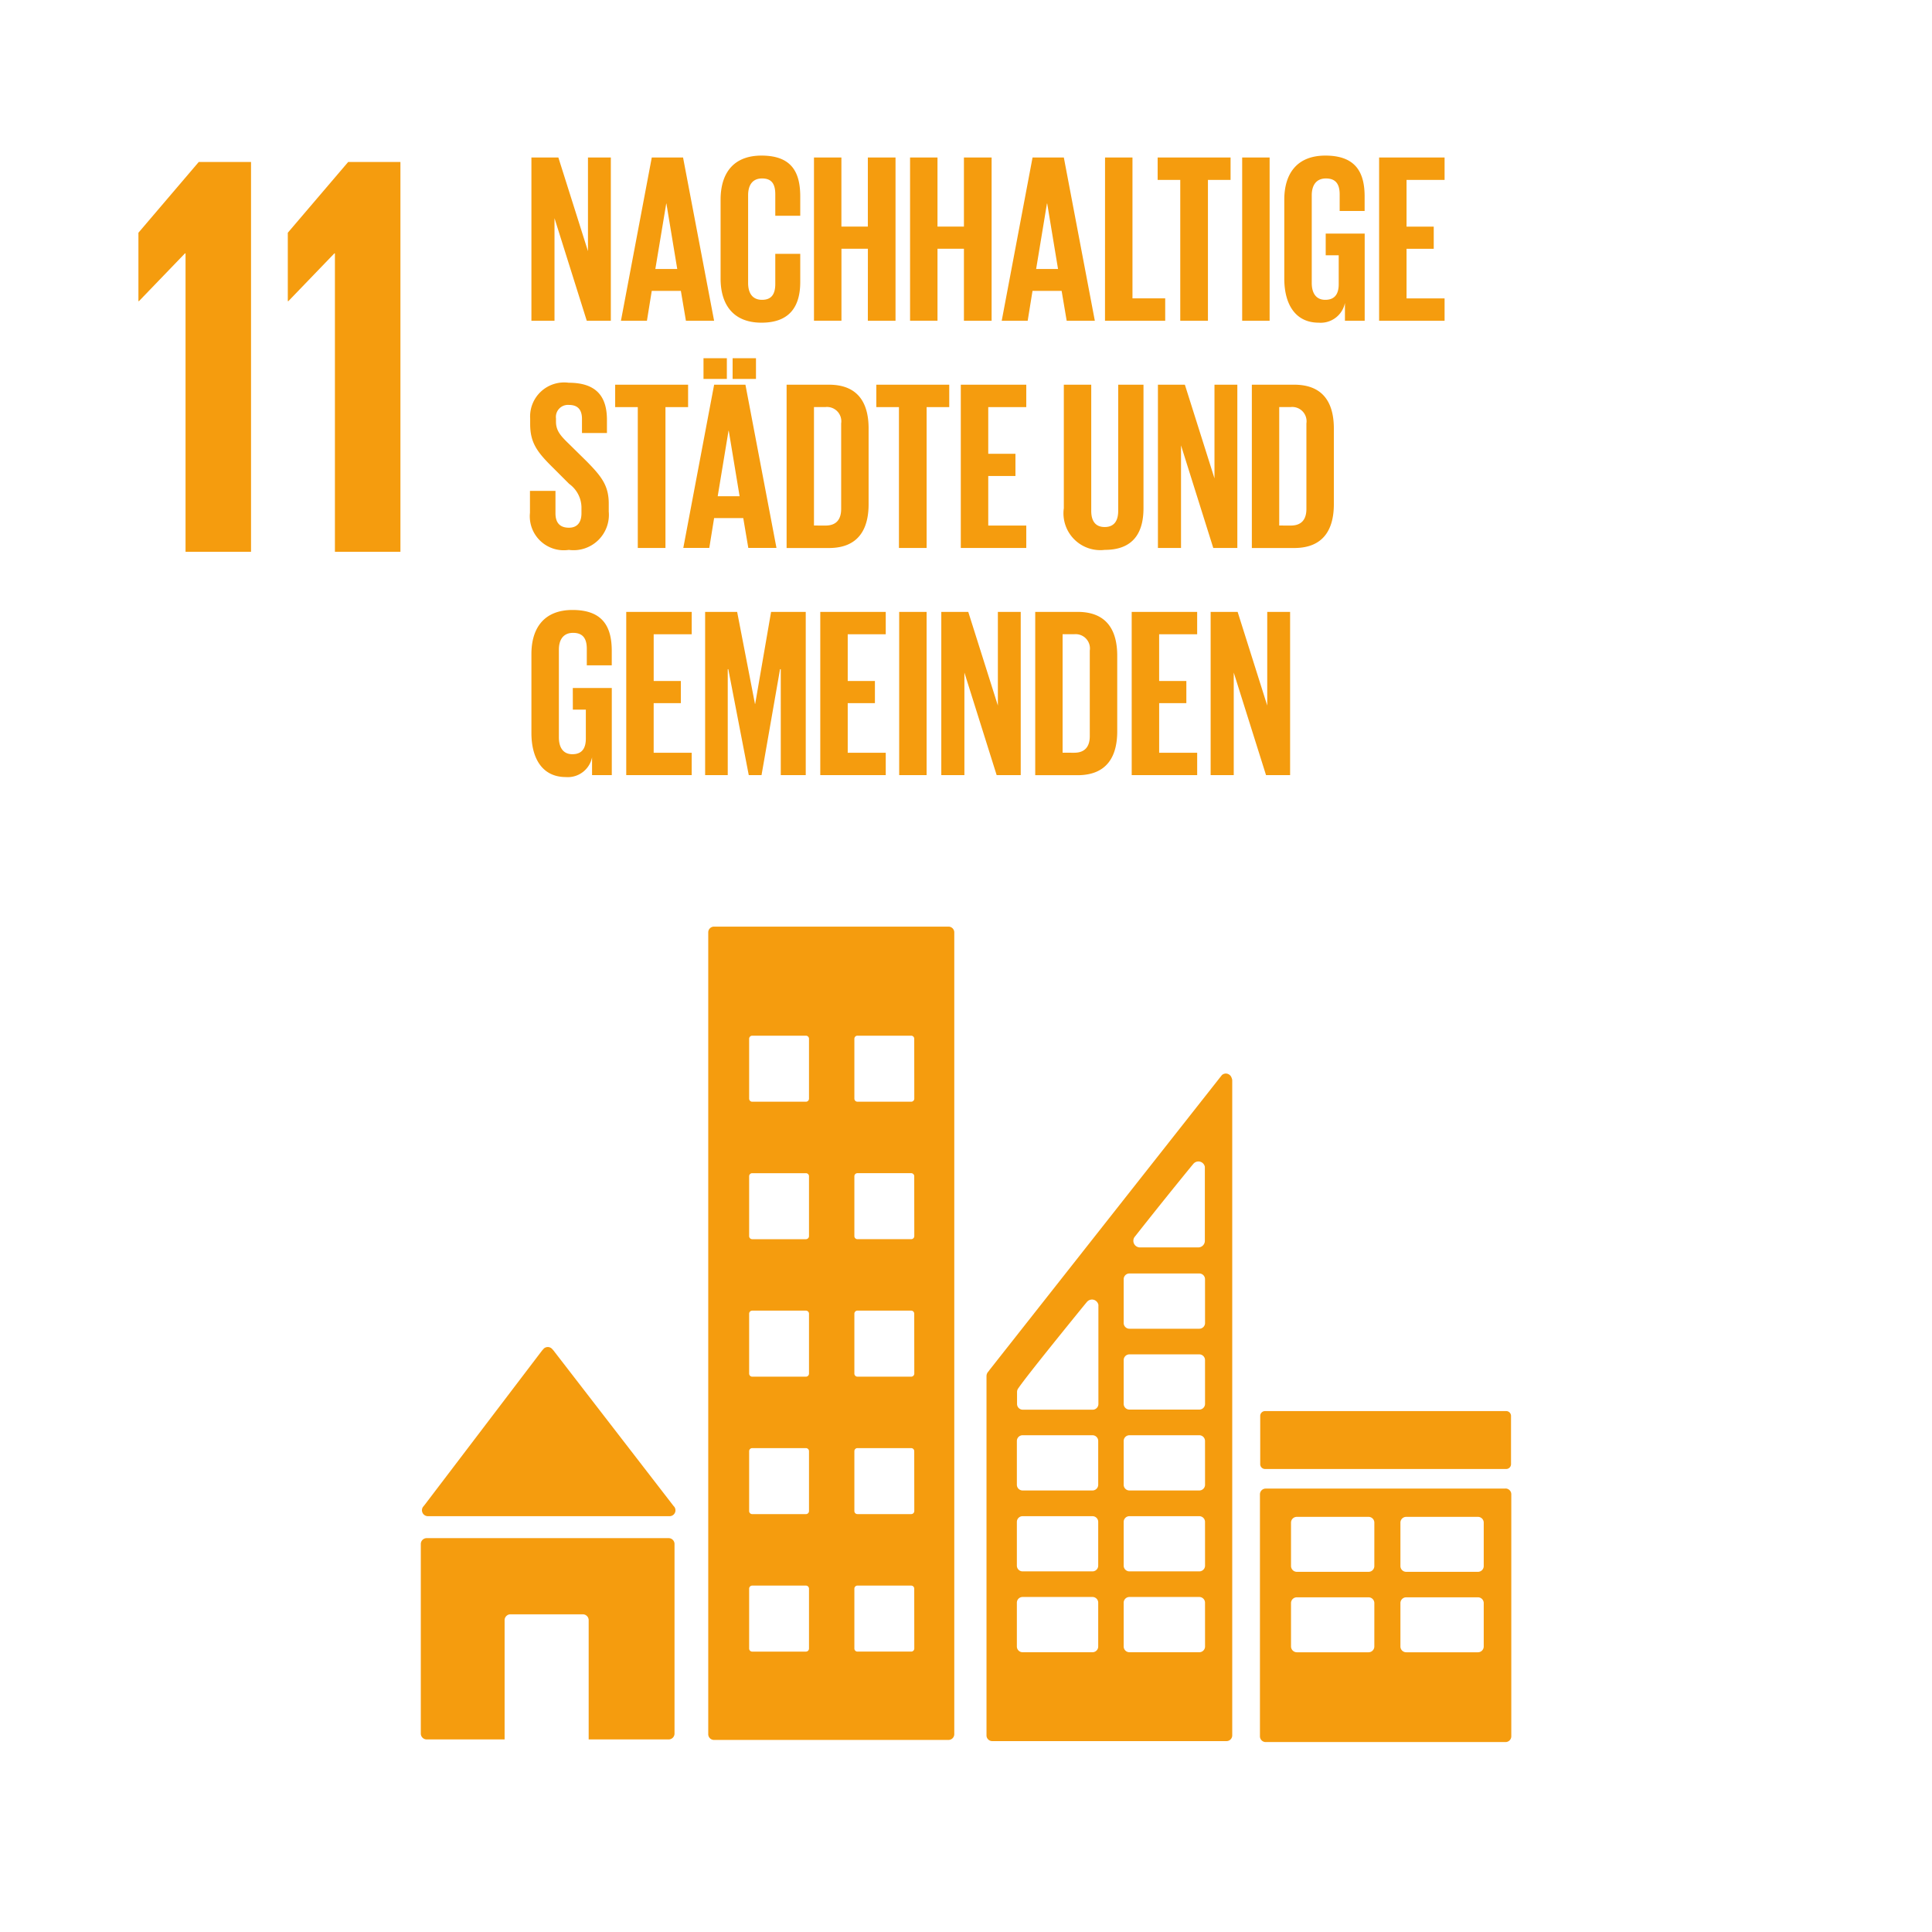
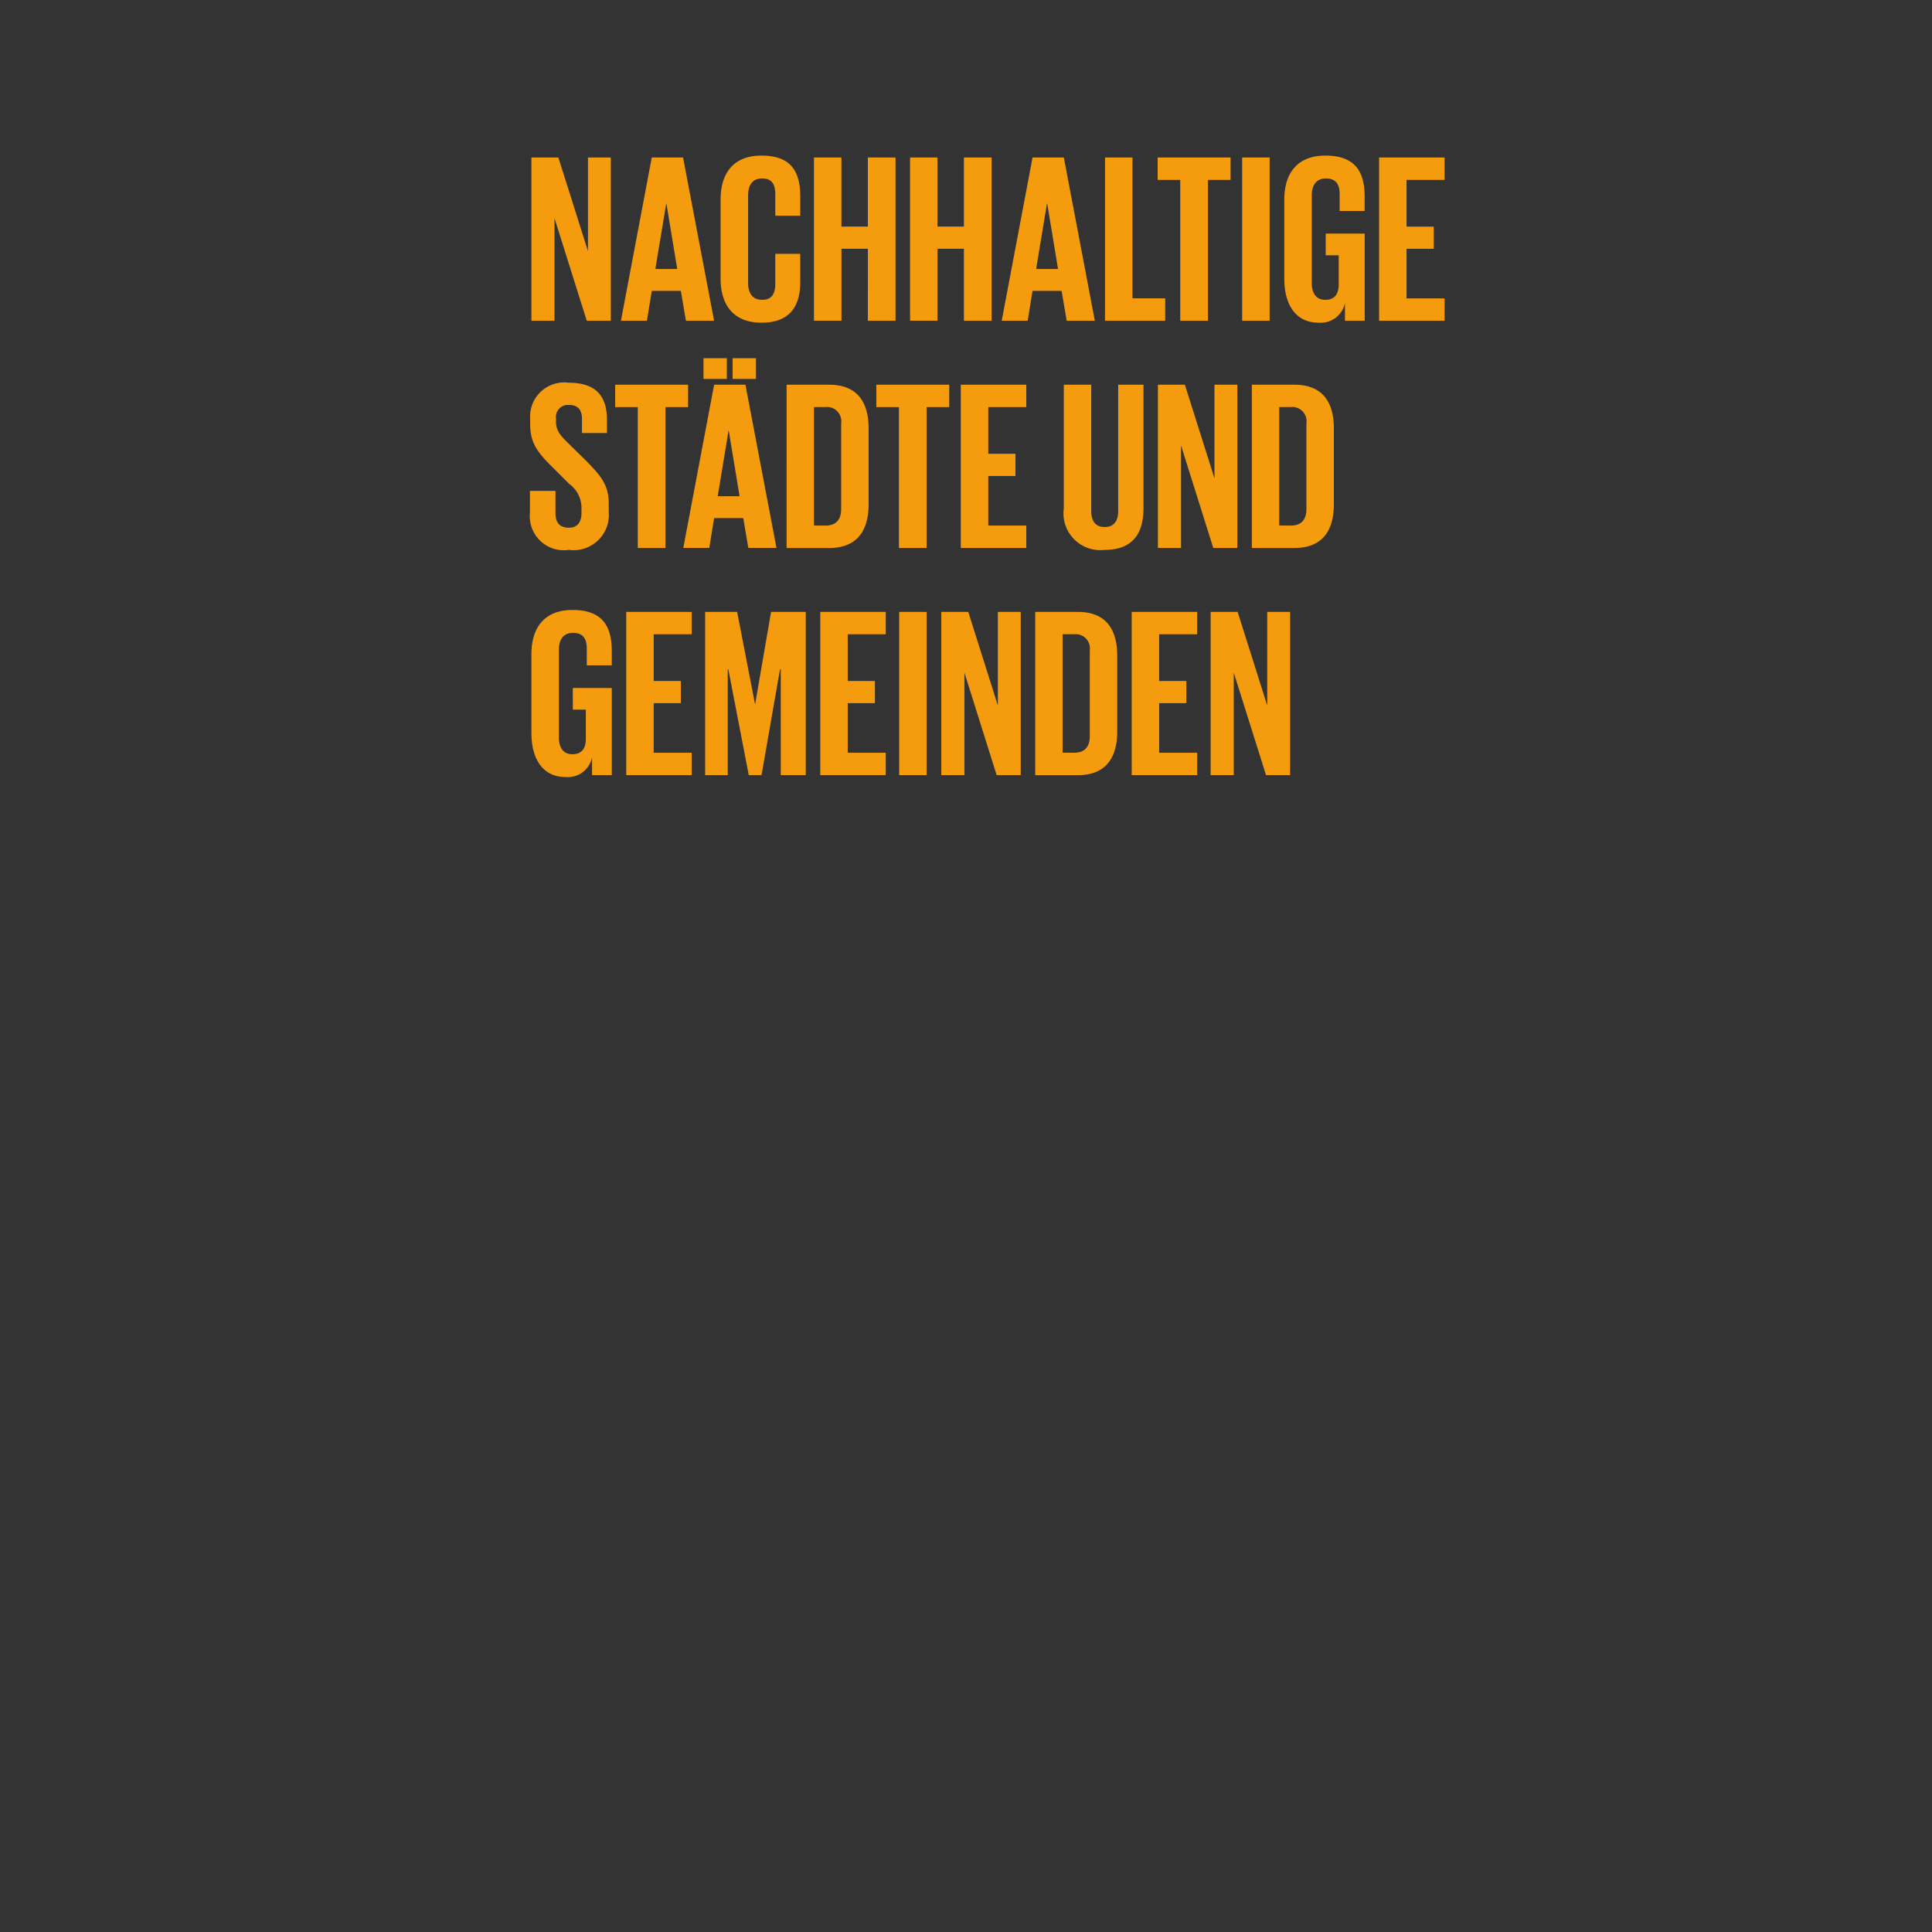
<svg xmlns="http://www.w3.org/2000/svg" width="131.56" height="131.561">
  <rect width="100%" height="100%" fill="#333333" stroke="none" />
-   <path fill="#fff" d="M0 0h131.56v131.56H0z" />
-   <path d="M9.426 15.848v4.657h.038l3.13-3.25h.04v20.317h4.46V11.031h-3.561ZM19.598 15.848v4.657h.04l3.13-3.25h.038v20.317h4.461V11.031h-3.559Z" fill="#f59c0e" />
  <g fill="#f59c0e">
    <path d="M37.759 14.857v6.985h-1.572V10.725h1.835l2.016 6.378v-6.378h1.557v11.117h-1.639ZM42.283 21.842l2.1-11.117h2.13l2.114 11.117h-1.919l-.344-2.033h-1.983l-.328 2.033Zm2.343-3.525h1.491l-.738-4.46h-.011ZM49.069 18.973v-5.378c0-1.738.82-3 2.786-3 2.065 0 2.638 1.148 2.638 2.787v1.312h-1.7v-1.46c0-.688-.229-1.082-.9-1.082s-.95.476-.95 1.148v5.968c0 .672.278 1.148.95 1.148s.9-.426.9-1.082v-2.05h1.7v1.918c0 1.591-.656 2.771-2.638 2.771-1.966 0-2.786-1.279-2.786-3ZM59.099 16.939h-1.8v4.9h-1.871V10.725h1.868v4.706h1.8v-4.706h1.885v11.117h-1.885ZM65.639 16.939h-1.8v4.9h-1.868V10.725h1.868v4.706h1.8v-4.706h1.885v11.117h-1.885ZM68.212 21.842l2.1-11.117h2.13l2.111 11.117h-1.917l-.344-2.033h-1.983l-.328 2.033Zm2.344-3.525h1.491l-.738-4.46h-.016ZM75.248 10.725h1.868v9.592h2.229v1.525h-4.1ZM78.83 10.725h4.966v1.525h-1.541v9.592H80.37V12.25h-1.54ZM84.586 10.725h1.869v11.117h-1.869ZM90.274 15.907h2.655v5.935h-1.345v-1.213a1.683 1.683 0 0 1-1.786 1.344c-1.606 0-2.344-1.279-2.344-3v-5.378c0-1.738.836-3 2.8-3 2.065 0 2.671 1.148 2.671 2.787v.984h-1.7v-1.132c0-.688-.262-1.082-.934-1.082s-.967.476-.967 1.148v5.968c0 .672.279 1.148.918 1.148.606 0 .918-.344.918-1.066v-1.968h-.886ZM93.911 10.725h4.458v1.525h-2.59v3.181h1.852v1.509h-1.852v3.378h2.59v1.524h-4.458ZM36.088 34.918v-1.493h1.737v1.525c0 .623.279.984.918.984.59 0 .852-.393.852-.984v-.425a2.008 2.008 0 0 0-.836-1.574l-1.1-1.1c-1.065-1.049-1.557-1.689-1.557-2.968v-.377a2.318 2.318 0 0 1 2.622-2.443c1.868 0 2.606.918 2.606 2.525v.9h-1.7v-.963c0-.639-.3-.951-.885-.951a.82.82 0 0 0-.885.918v.23c0 .623.344.984.885 1.508l1.2 1.181c1.016 1.033 1.508 1.656 1.508 2.886v.541a2.407 2.407 0 0 1-2.72 2.607 2.315 2.315 0 0 1-2.645-2.527ZM41.89 26.196h4.966v1.525h-1.541v9.592H43.43v-9.592h-1.54ZM46.529 37.312l2.1-11.117h2.131l2.114 11.117h-1.918l-.344-2.033h-1.985l-.328 2.033Zm1.376-12.92h1.59v1.41h-1.59Zm.967 9.4h1.491l-.738-4.46h-.016Zm1.016-9.4h1.59v1.41h-1.591ZM59.148 29.18v5.153c0 1.705-.7 2.984-2.7 2.984h-2.884V26.196h2.884c1.996 0 2.7 1.263 2.7 2.984Zm-2.934 6.608c.77 0 1.065-.459 1.065-1.132v-5.823a.974.974 0 0 0-1.065-1.115h-.786v8.067ZM59.673 26.196h4.966v1.525h-1.54v9.592h-1.885v-9.592h-1.541ZM65.426 26.196h4.458v1.525h-2.589v3.181h1.852v1.509h-1.852v3.378h2.589v1.524h-4.458ZM77.866 26.196v8.411c0 1.722-.738 2.837-2.639 2.837a2.508 2.508 0 0 1-2.786-2.837v-8.411h1.867v8.592c0 .656.262 1.1.918 1.1s.918-.443.918-1.1v-8.592ZM80.422 30.328v6.985h-1.573V26.196h1.835l2.016 6.378v-6.378h1.557v11.117h-1.639ZM90.829 29.18v5.153c0 1.705-.7 2.984-2.7 2.984h-2.884V26.196h2.884c1.996 0 2.7 1.263 2.7 2.984Zm-2.934 6.608c.77 0 1.065-.459 1.065-1.132v-5.823a.974.974 0 0 0-1.065-1.115h-.786v8.067ZM39.005 46.848h2.655v5.935h-1.344V51.57a1.683 1.683 0 0 1-1.786 1.344c-1.606 0-2.343-1.279-2.343-3v-5.378c0-1.738.836-3 2.8-3 2.065 0 2.671 1.148 2.671 2.787v.984h-1.7v-1.131c0-.688-.262-1.082-.934-1.082s-.967.476-.967 1.148v5.968c0 .672.279 1.148.918 1.148.606 0 .918-.344.918-1.066v-1.968h-.885ZM42.644 41.666h4.458v1.525h-2.589v3.181h1.851v1.509h-1.852v3.378h2.589v1.524h-4.457ZM53.166 45.568h-.049l-1.261 7.215h-.869l-1.393-7.214h-.038v7.214h-1.54V41.666h2.18l1.213 6.264h.016l1.082-6.264h2.36v11.117h-1.7ZM55.857 41.666h4.458v1.525h-2.589v3.181h1.852v1.509h-1.852v3.378h2.589v1.524h-4.458ZM61.23 41.666h1.868v11.117H61.23ZM65.671 45.798v6.985h-1.573V41.666h1.836l2.016 6.378v-6.378h1.557v11.117h-1.639ZM76.078 44.65v5.153c0 1.705-.7 2.984-2.7 2.984h-2.884V41.666h2.884c1.996 0 2.7 1.263 2.7 2.984Zm-2.934 6.608c.77 0 1.065-.459 1.065-1.132v-5.823a.974.974 0 0 0-1.065-1.115h-.786v8.068ZM77.063 41.666h4.458v1.525h-2.589v3.181h1.853v1.509h-1.852v3.378h2.589v1.524h-4.458ZM84.012 45.798v6.985h-1.573V41.666h1.838l2.016 6.378v-6.378h1.557v11.117h-1.639Z" />
  </g>
  <g fill="#f59c0e">
-     <path d="M29.135 103.245h16.452a.4.4 0 0 0 .3-.674l-.023-.024-8.185-10.6-.08-.088a.4.4 0 0 0-.3-.132.411.411 0 0 0-.265.1l-.049.057-.077.086-7.983 10.495-.122.15a.4.4 0 0 0-.069.226.405.405 0 0 0 .401.404ZM45.539 104.74H29.055a.4.4 0 0 0-.4.4v12.907a.4.4 0 0 0 .4.4h5.306v-8.12a.4.4 0 0 1 .4-.4h4.925a.4.4 0 0 1 .4.4v8.12h5.446a.4.4 0 0 0 .4-.4v-12.903a.4.4 0 0 0-.393-.404ZM102.512 101.366H86.196a.392.392 0 0 0-.4.388v16.484a.393.393 0 0 0 .4.388h16.316a.394.394 0 0 0 .4-.388v-16.489a.392.392 0 0 0-.4-.388m-8.927 10.761a.394.394 0 0 1-.4.39h-4.873a.4.4 0 0 1-.4-.39v-2.963a.394.394 0 0 1 .4-.389h4.874a.393.393 0 0 1 .4.389Zm0-5.477a.393.393 0 0 1-.4.389h-4.873a.4.4 0 0 1-.4-.389v-2.966a.394.394 0 0 1 .4-.388h4.874a.393.393 0 0 1 .4.388Zm7.45 5.477a.394.394 0 0 1-.4.39h-4.873a.394.394 0 0 1-.4-.39v-2.963a.393.393 0 0 1 .4-.389h4.873a.393.393 0 0 1 .4.389Zm0-5.477a.394.394 0 0 1-.4.389h-4.873a.394.394 0 0 1-.4-.389v-2.966a.393.393 0 0 1 .4-.388h4.873a.393.393 0 0 1 .4.388ZM64.589 63.099H48.618a.391.391 0 0 0-.39.392v54.6a.392.392 0 0 0 .39.39h15.971a.394.394 0 0 0 .393-.39v-54.6a.393.393 0 0 0-.393-.392m-9.5 49.158a.21.21 0 0 1-.21.21h-3.656a.21.21 0 0 1-.21-.21v-4.076a.209.209 0 0 1 .21-.209h3.656a.209.209 0 0 1 .21.209Zm0-9.362a.208.208 0 0 1-.21.209h-3.656a.208.208 0 0 1-.21-.209V98.82a.209.209 0 0 1 .21-.21h3.656a.209.209 0 0 1 .21.21Zm0-9.36a.21.21 0 0 1-.21.21h-3.656a.21.21 0 0 1-.21-.21v-4.077a.21.21 0 0 1 .21-.21h3.656a.21.21 0 0 1 .21.21Zm0-9.362a.21.21 0 0 1-.21.21h-3.656a.21.21 0 0 1-.21-.21v-4.077a.208.208 0 0 1 .21-.207h3.656a.208.208 0 0 1 .21.207Zm0-9.36a.21.21 0 0 1-.21.209h-3.656a.21.21 0 0 1-.21-.209v-4.077a.209.209 0 0 1 .21-.21h3.656a.209.209 0 0 1 .21.21Zm7.17 37.443a.21.21 0 0 1-.211.21h-3.659a.209.209 0 0 1-.21-.21v-4.076a.208.208 0 0 1 .21-.209h3.655a.209.209 0 0 1 .211.209Zm0-9.362a.209.209 0 0 1-.211.209h-3.659a.207.207 0 0 1-.21-.209v-4.075a.208.208 0 0 1 .21-.21h3.655a.209.209 0 0 1 .211.21Zm0-9.36a.21.21 0 0 1-.211.21h-3.659a.209.209 0 0 1-.21-.21v-4.077a.209.209 0 0 1 .21-.21h3.655a.21.21 0 0 1 .211.21Zm0-9.362a.21.21 0 0 1-.211.21h-3.659a.209.209 0 0 1-.21-.21v-4.077a.207.207 0 0 1 .21-.207h3.655a.208.208 0 0 1 .211.207Zm0-9.36a.21.21 0 0 1-.211.209h-3.659a.209.209 0 0 1-.21-.209v-4.077a.208.208 0 0 1 .21-.21h3.655a.209.209 0 0 1 .211.21ZM102.893 99.702a.328.328 0 0 1-.328.329H86.143a.328.328 0 0 1-.328-.329v-3.286a.329.329 0 0 1 .328-.328h16.422a.328.328 0 0 1 .328.328ZM83.871 73.409a.42.42 0 0 0-.4-.306.413.413 0 0 0-.228.076c-.01.007-.02.012-.03.02l-.135.17-15.694 19.917-.072.1a.454.454 0 0 0-.136.311v24.475a.39.39 0 0 0 .392.389h15.951a.389.389 0 0 0 .39-.389v-44.6a.393.393 0 0 0-.038-.163Zm-6.605 10.816.112-.141a338.274 338.274 0 0 1 3.765-4.69l.116-.138a.454.454 0 0 1 .351-.166.447.447 0 0 1 .435.365v5.039a.451.451 0 0 1-.434.449h-4.002a.451.451 0 0 1-.345-.718Zm-2.483 27.894a.389.389 0 0 1-.39.39h-4.759a.389.389 0 0 1-.39-.39v-2.983a.389.389 0 0 1 .39-.389h4.759a.389.389 0 0 1 .39.389Zm0-5.507a.389.389 0 0 1-.39.391h-4.759a.389.389 0 0 1-.39-.391v-2.976a.388.388 0 0 1 .39-.391h4.759a.388.388 0 0 1 .39.391Zm0-5.507a.39.39 0 0 1-.39.389h-4.759a.39.39 0 0 1-.39-.389v-2.981a.389.389 0 0 1 .39-.391h4.759a.389.389 0 0 1 .39.391Zm.013-12.067v6.565a.391.391 0 0 1-.39.391h-4.757a.391.391 0 0 1-.393-.391v-.826a.445.445 0 0 1 .03-.146.531.531 0 0 1 .058-.1c.012-.019.03-.043.045-.064.608-.871 3.353-4.254 4.506-5.669l.116-.139a.454.454 0 0 1 .351-.166.448.448 0 0 1 .435.365Zm7.262 23.081a.391.391 0 0 1-.39.39H76.91a.391.391 0 0 1-.393-.39v-2.983a.391.391 0 0 1 .393-.389h4.756a.391.391 0 0 1 .39.389Zm0-5.507a.391.391 0 0 1-.39.391H76.91a.391.391 0 0 1-.393-.391v-2.976a.39.39 0 0 1 .393-.391h4.756a.39.39 0 0 1 .39.391Zm0-5.507a.392.392 0 0 1-.39.389H76.91a.392.392 0 0 1-.393-.389v-2.981a.391.391 0 0 1 .393-.391h4.756a.391.391 0 0 1 .39.391Zm0-5.508a.391.391 0 0 1-.39.389H76.91a.391.391 0 0 1-.393-.389v-2.98a.391.391 0 0 1 .393-.391h4.756a.391.391 0 0 1 .39.391Zm0-5.508a.391.391 0 0 1-.39.391H76.91a.391.391 0 0 1-.393-.391v-2.98a.391.391 0 0 1 .393-.392h4.756a.391.391 0 0 1 .39.392Z" />
-   </g>
+     </g>
</svg>